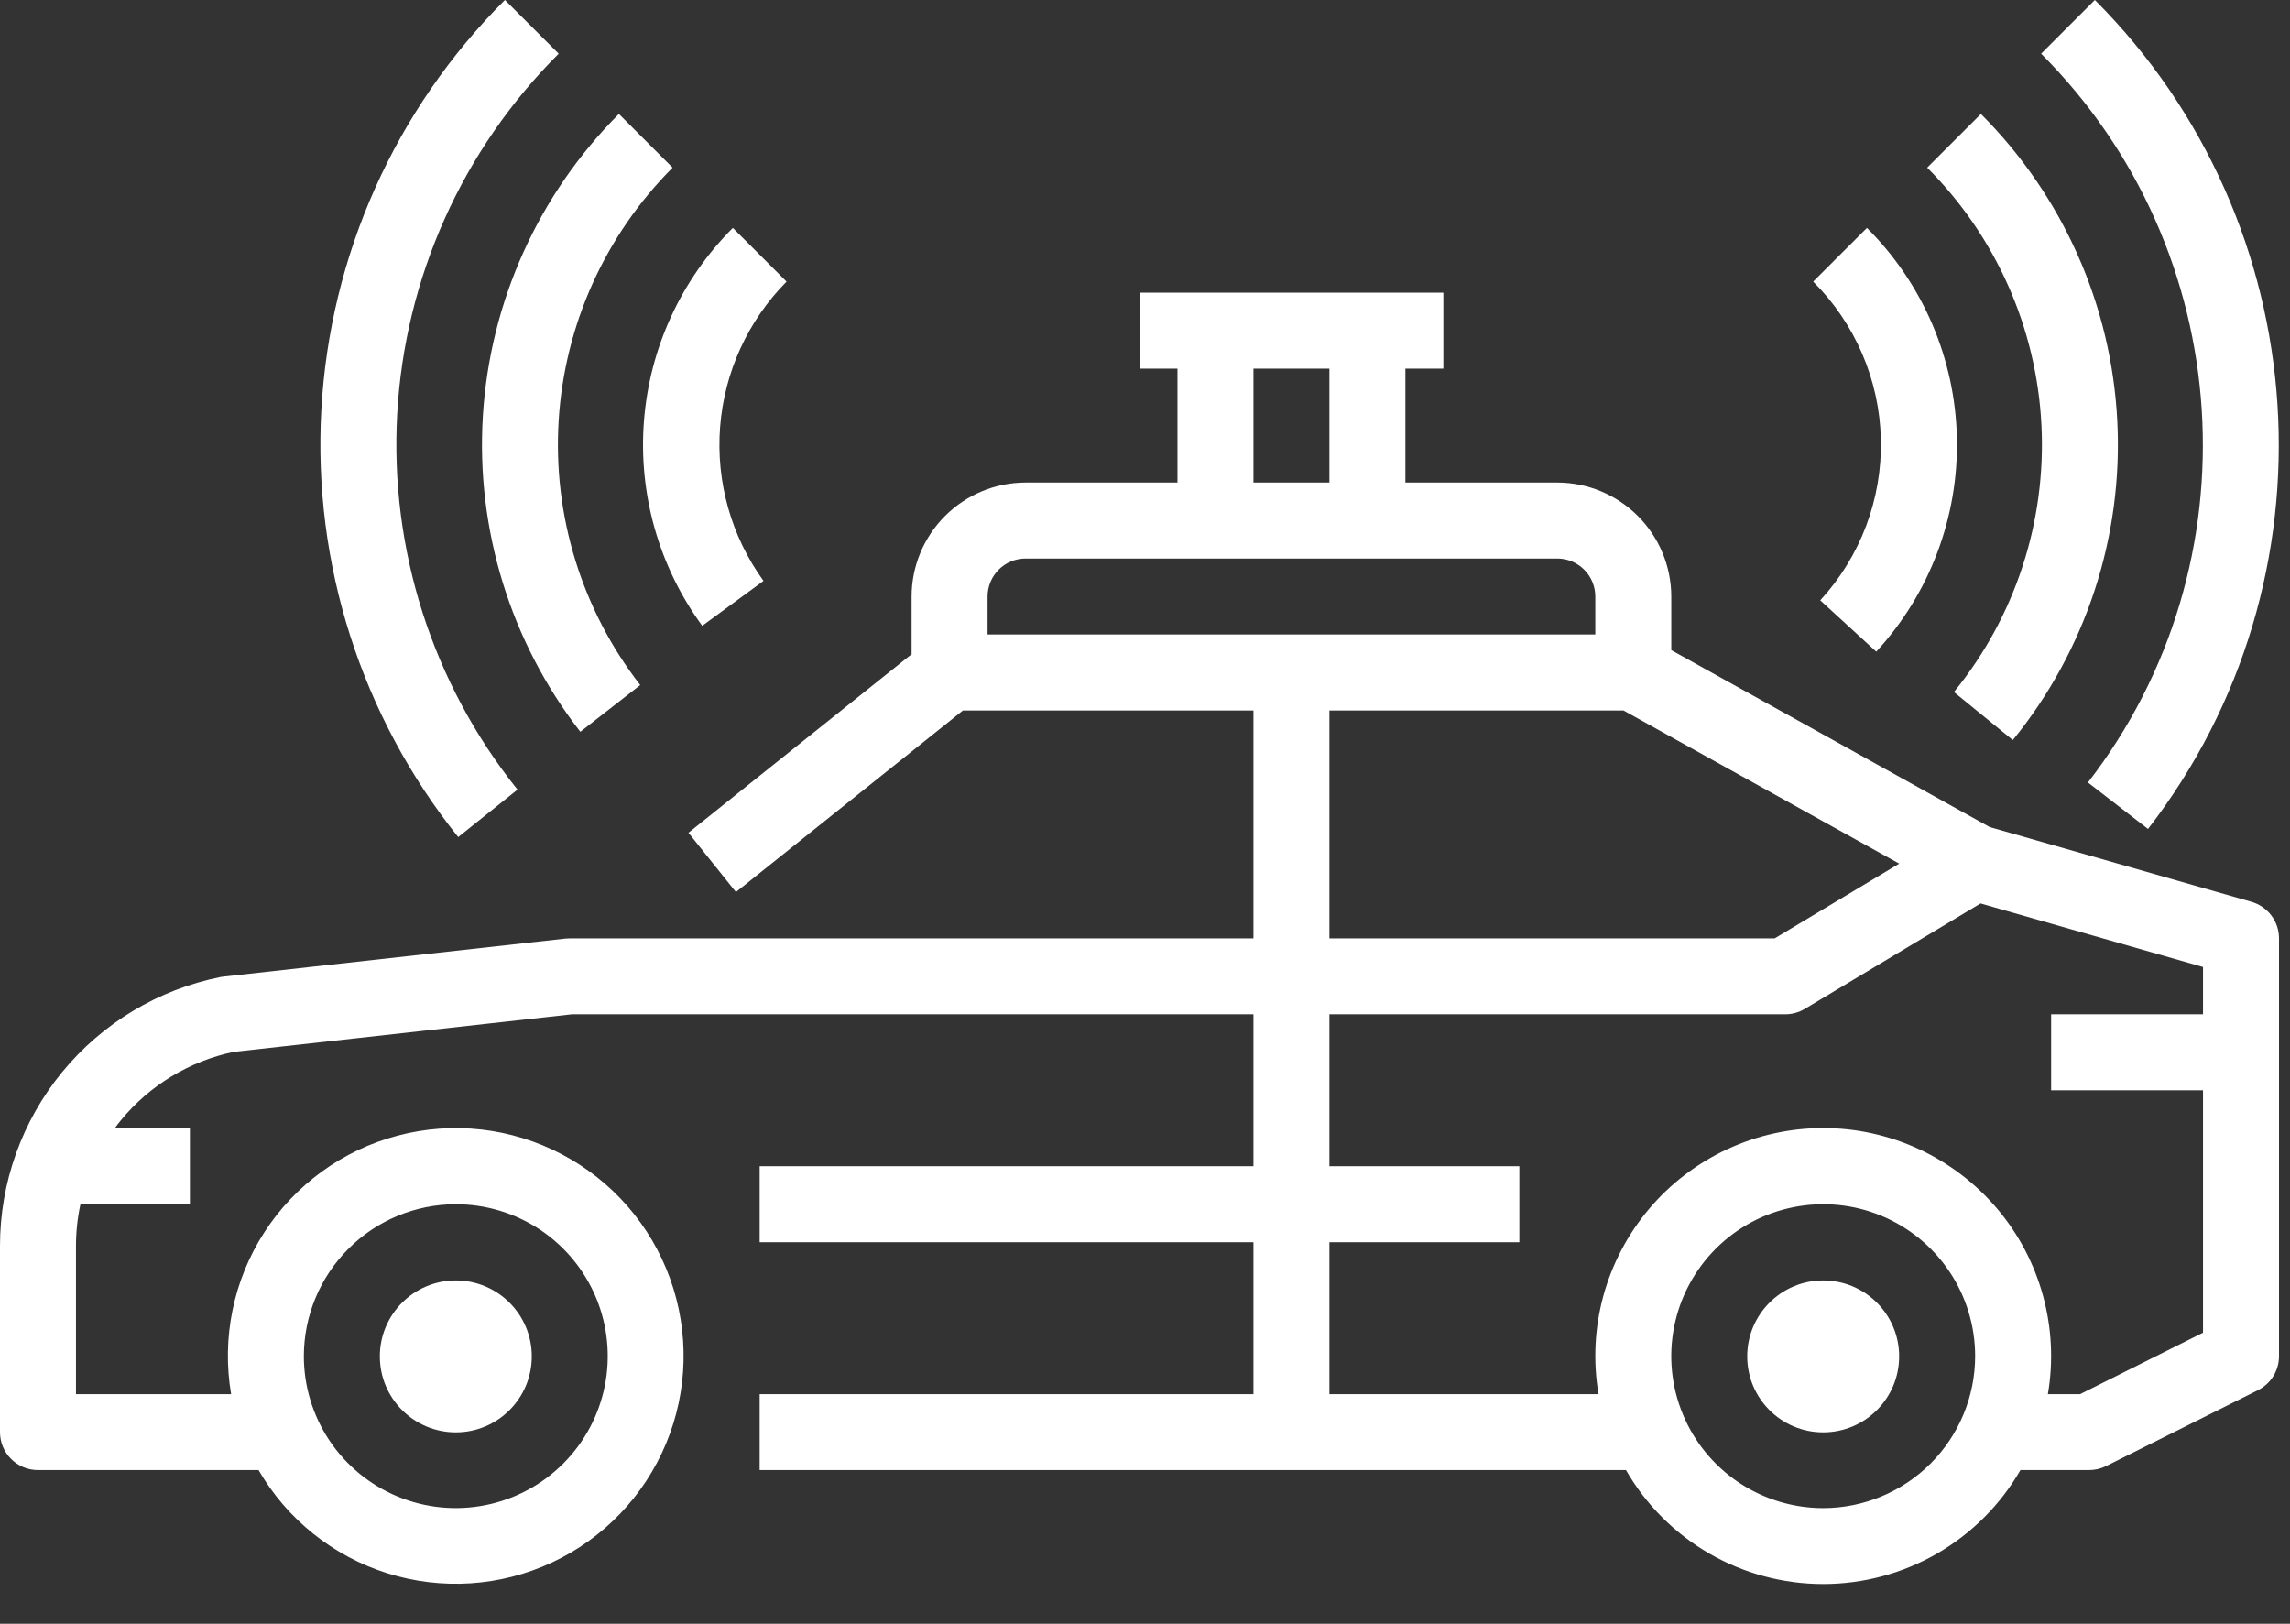
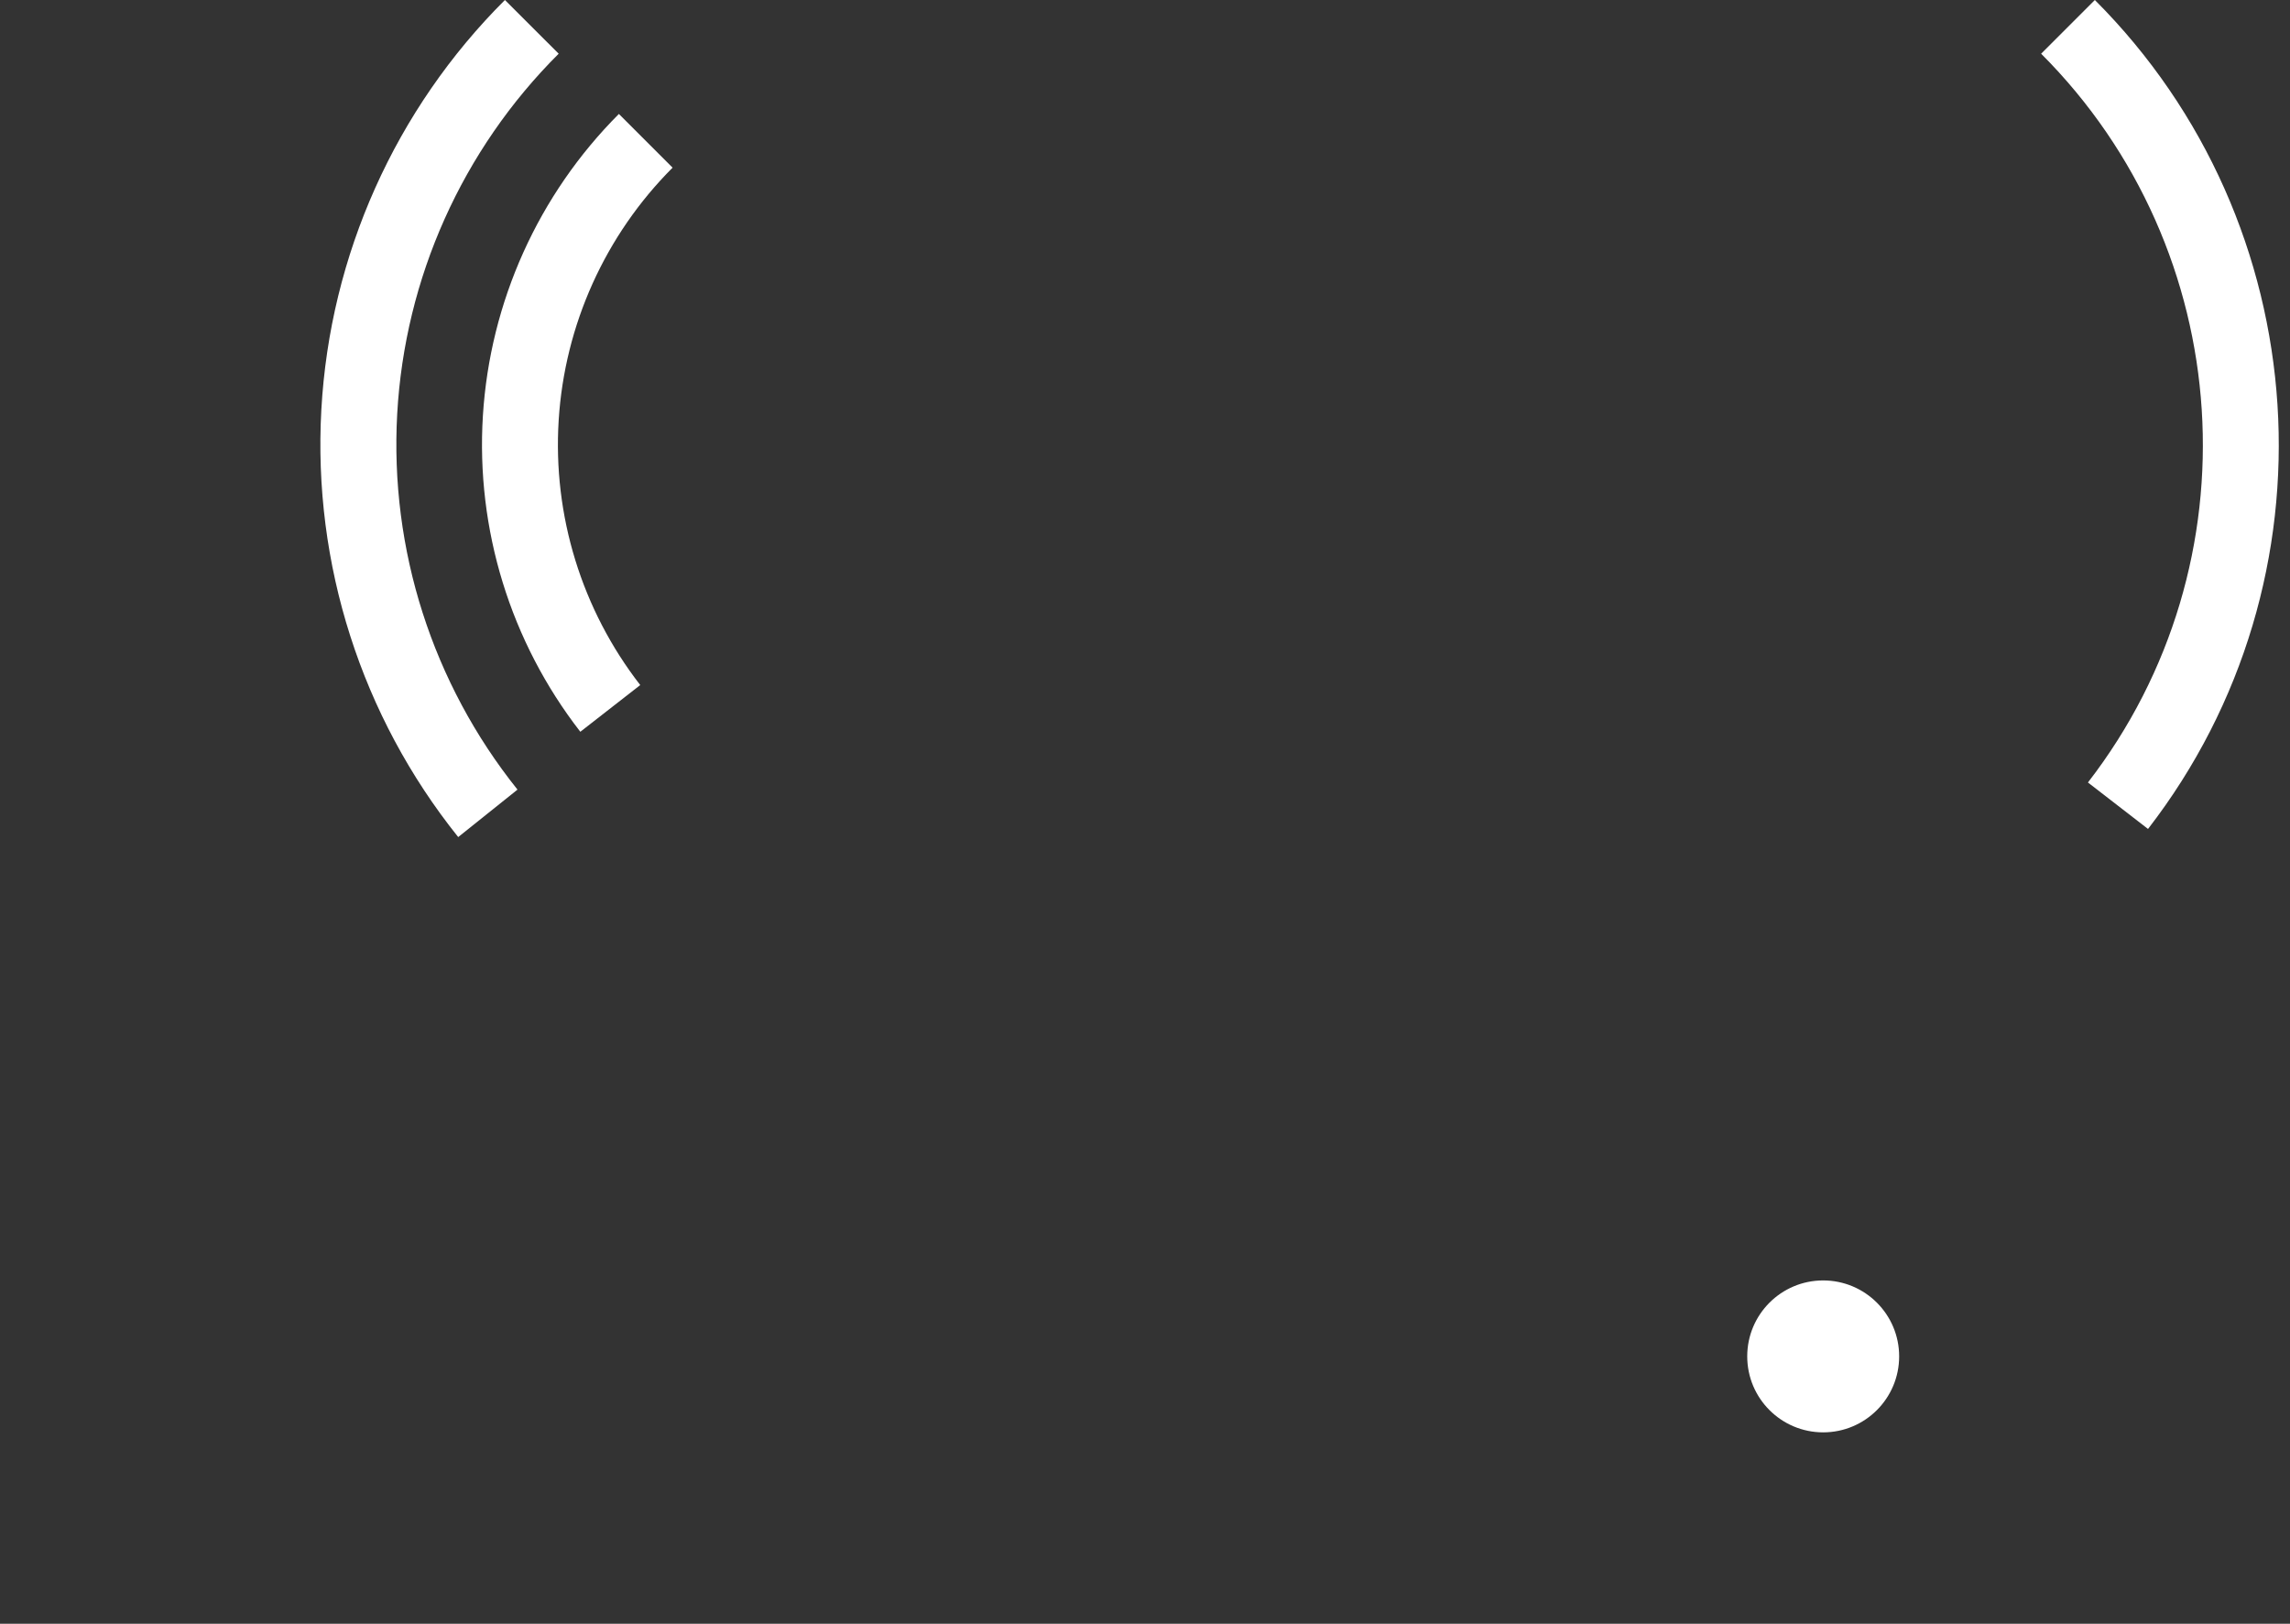
<svg xmlns="http://www.w3.org/2000/svg" width="55" height="39" viewBox="0 0 55 39" fill="none">
  <rect x="0" y="0" width="55" height="39" fill="#333333" stroke="none" />
-   <path d="M54.075 21.66L47.789 19.865L40.14 15.615V14.327C40.139 13.602 39.85 12.906 39.337 12.393C38.824 11.88 38.129 11.591 37.403 11.59H33.754V8.854H34.666V7.029H27.368V8.854H28.28V11.59H24.631C23.906 11.591 23.21 11.88 22.697 12.393C22.184 12.906 21.895 13.602 21.894 14.327V15.713L16.535 20.001L17.675 21.426L23.127 17.064H30.105V22.538H13.684C13.65 22.538 13.617 22.54 13.583 22.543L5.373 23.456C5.347 23.458 5.321 23.462 5.295 23.467C3.802 23.766 2.458 24.573 1.493 25.75C0.528 26.927 -5.39364e-05 28.403 4.13584e-09 29.926V34.397C4.13584e-09 34.639 0.096 34.871 0.267 35.042C0.438 35.213 0.67 35.309 0.912 35.309H6.21C6.895 36.492 7.998 37.376 9.302 37.787C10.606 38.198 12.016 38.106 13.255 37.529C14.495 36.952 15.473 35.932 15.998 34.669C16.524 33.407 16.557 31.994 16.093 30.709C15.629 29.423 14.7 28.357 13.489 27.722C12.279 27.087 10.874 26.927 9.552 27.276C8.23 27.624 7.086 28.454 6.346 29.603C5.605 30.752 5.322 32.137 5.551 33.485H1.825V29.926C1.825 29.589 1.861 29.253 1.932 28.924H4.561V27.099H2.755C2.803 27.034 2.853 26.969 2.904 26.907C3.594 26.066 4.551 25.487 5.615 25.264L13.734 24.362H30.105V28.011H18.245V29.836H30.105V33.485H18.245V35.309H39.052C39.531 36.142 40.222 36.833 41.053 37.313C41.885 37.793 42.828 38.046 43.789 38.046C44.749 38.046 45.693 37.793 46.524 37.313C47.356 36.833 48.046 36.142 48.526 35.309H50.175C50.316 35.309 50.456 35.276 50.583 35.213L54.232 33.389C54.383 33.313 54.511 33.196 54.6 33.052C54.689 32.908 54.736 32.742 54.736 32.573V22.538C54.736 22.339 54.672 22.147 54.552 21.988C54.433 21.83 54.265 21.715 54.075 21.66ZM10.947 28.924C11.669 28.924 12.374 29.137 12.975 29.538C13.575 29.939 14.042 30.509 14.319 31.176C14.595 31.843 14.667 32.577 14.526 33.285C14.385 33.992 14.038 34.642 13.527 35.153C13.017 35.663 12.367 36.011 11.659 36.151C10.951 36.292 10.218 36.22 9.551 35.944C8.884 35.668 8.314 35.2 7.913 34.6C7.512 34 7.298 33.294 7.298 32.573C7.299 31.605 7.684 30.678 8.368 29.994C9.052 29.309 9.98 28.925 10.947 28.924ZM45.614 20.743L42.624 22.538H31.929V17.064H38.991L45.614 20.743ZM30.105 8.854H31.929V11.59H30.105V8.854ZM23.719 15.239V14.327C23.719 14.085 23.815 13.854 23.986 13.682C24.157 13.511 24.389 13.415 24.631 13.415H37.403C37.645 13.415 37.877 13.511 38.048 13.682C38.219 13.854 38.315 14.085 38.315 14.327V15.239H23.719ZM43.789 36.222C43.067 36.222 42.362 36.008 41.761 35.607C41.161 35.206 40.694 34.636 40.418 33.969C40.141 33.302 40.069 32.569 40.21 31.861C40.351 31.153 40.698 30.503 41.209 29.992C41.719 29.482 42.369 29.134 43.077 28.994C43.785 28.853 44.519 28.925 45.185 29.201C45.852 29.477 46.422 29.945 46.823 30.545C47.224 31.145 47.438 31.851 47.438 32.573C47.437 33.54 47.052 34.468 46.368 35.152C45.684 35.836 44.756 36.221 43.789 36.222ZM52.911 24.362H49.263V26.187H52.911V32.009L49.959 33.485H49.185C49.319 32.7 49.279 31.895 49.069 31.126C48.86 30.358 48.485 29.645 47.971 29.036C47.457 28.428 46.817 27.939 46.094 27.603C45.372 27.268 44.585 27.094 43.789 27.094C42.992 27.094 42.206 27.268 41.483 27.603C40.761 27.939 40.12 28.428 39.607 29.036C39.093 29.645 38.718 30.358 38.508 31.126C38.299 31.895 38.259 32.7 38.393 33.485H31.929V29.836H36.491V28.011H31.929V24.362H42.877C43.042 24.362 43.204 24.317 43.346 24.232L47.568 21.699L52.911 23.226V24.362Z" fill="white" />
-   <path d="M10.948 34.403C11.955 34.403 12.772 33.586 12.772 32.578C12.772 31.571 11.955 30.754 10.948 30.754C9.94 30.754 9.123 31.571 9.123 32.578C9.123 33.586 9.94 34.403 10.948 34.403Z" fill="white" />
  <path d="M43.788 34.403C44.796 34.403 45.613 33.586 45.613 32.578C45.613 31.571 44.796 30.754 43.788 30.754C42.781 30.754 41.964 31.571 41.964 32.578C41.964 33.586 42.781 34.403 43.788 34.403Z" fill="white" />
-   <path d="M17.601 5.474C16.358 6.717 15.601 8.364 15.466 10.117C15.331 11.87 15.828 13.613 16.866 15.031L18.337 13.952C17.563 12.882 17.194 11.573 17.295 10.256C17.397 8.94 17.962 7.703 18.891 6.764L17.601 5.474Z" fill="white" />
  <path d="M13.938 17.576L15.377 16.454C13.972 14.643 13.275 12.382 13.418 10.094C13.561 7.806 14.534 5.649 16.154 4.027L14.864 2.737C12.93 4.674 11.769 7.25 11.598 9.982C11.428 12.713 12.259 15.414 13.938 17.576Z" fill="white" />
  <path d="M11.005 20.105L12.429 18.965C10.387 16.414 9.358 13.2 9.54 9.938C9.723 6.676 11.104 3.596 13.418 1.29L12.127 0C9.495 2.624 7.925 6.127 7.718 9.838C7.511 13.548 8.681 17.204 11.005 20.105Z" fill="white" />
-   <path d="M43.548 6.764C44.559 7.771 45.142 9.131 45.174 10.557C45.206 11.985 44.684 13.368 43.718 14.419L45.063 15.652C46.348 14.255 47.042 12.415 47 10.518C46.958 8.62 46.184 6.813 44.839 5.474L43.548 6.764Z" fill="white" />
-   <path d="M46.286 4.027C47.933 5.674 48.911 7.874 49.03 10.2C49.149 12.527 48.4 14.814 46.929 16.621L48.343 17.775C50.099 15.618 50.994 12.886 50.852 10.108C50.711 7.331 49.543 4.704 47.576 2.737L46.286 4.027Z" fill="white" />
  <path d="M50.147 18.794L51.59 19.91C56.223 13.921 55.674 5.361 50.313 0L49.023 1.29C53.736 6.004 54.22 13.529 50.147 18.794Z" fill="white" />
</svg>